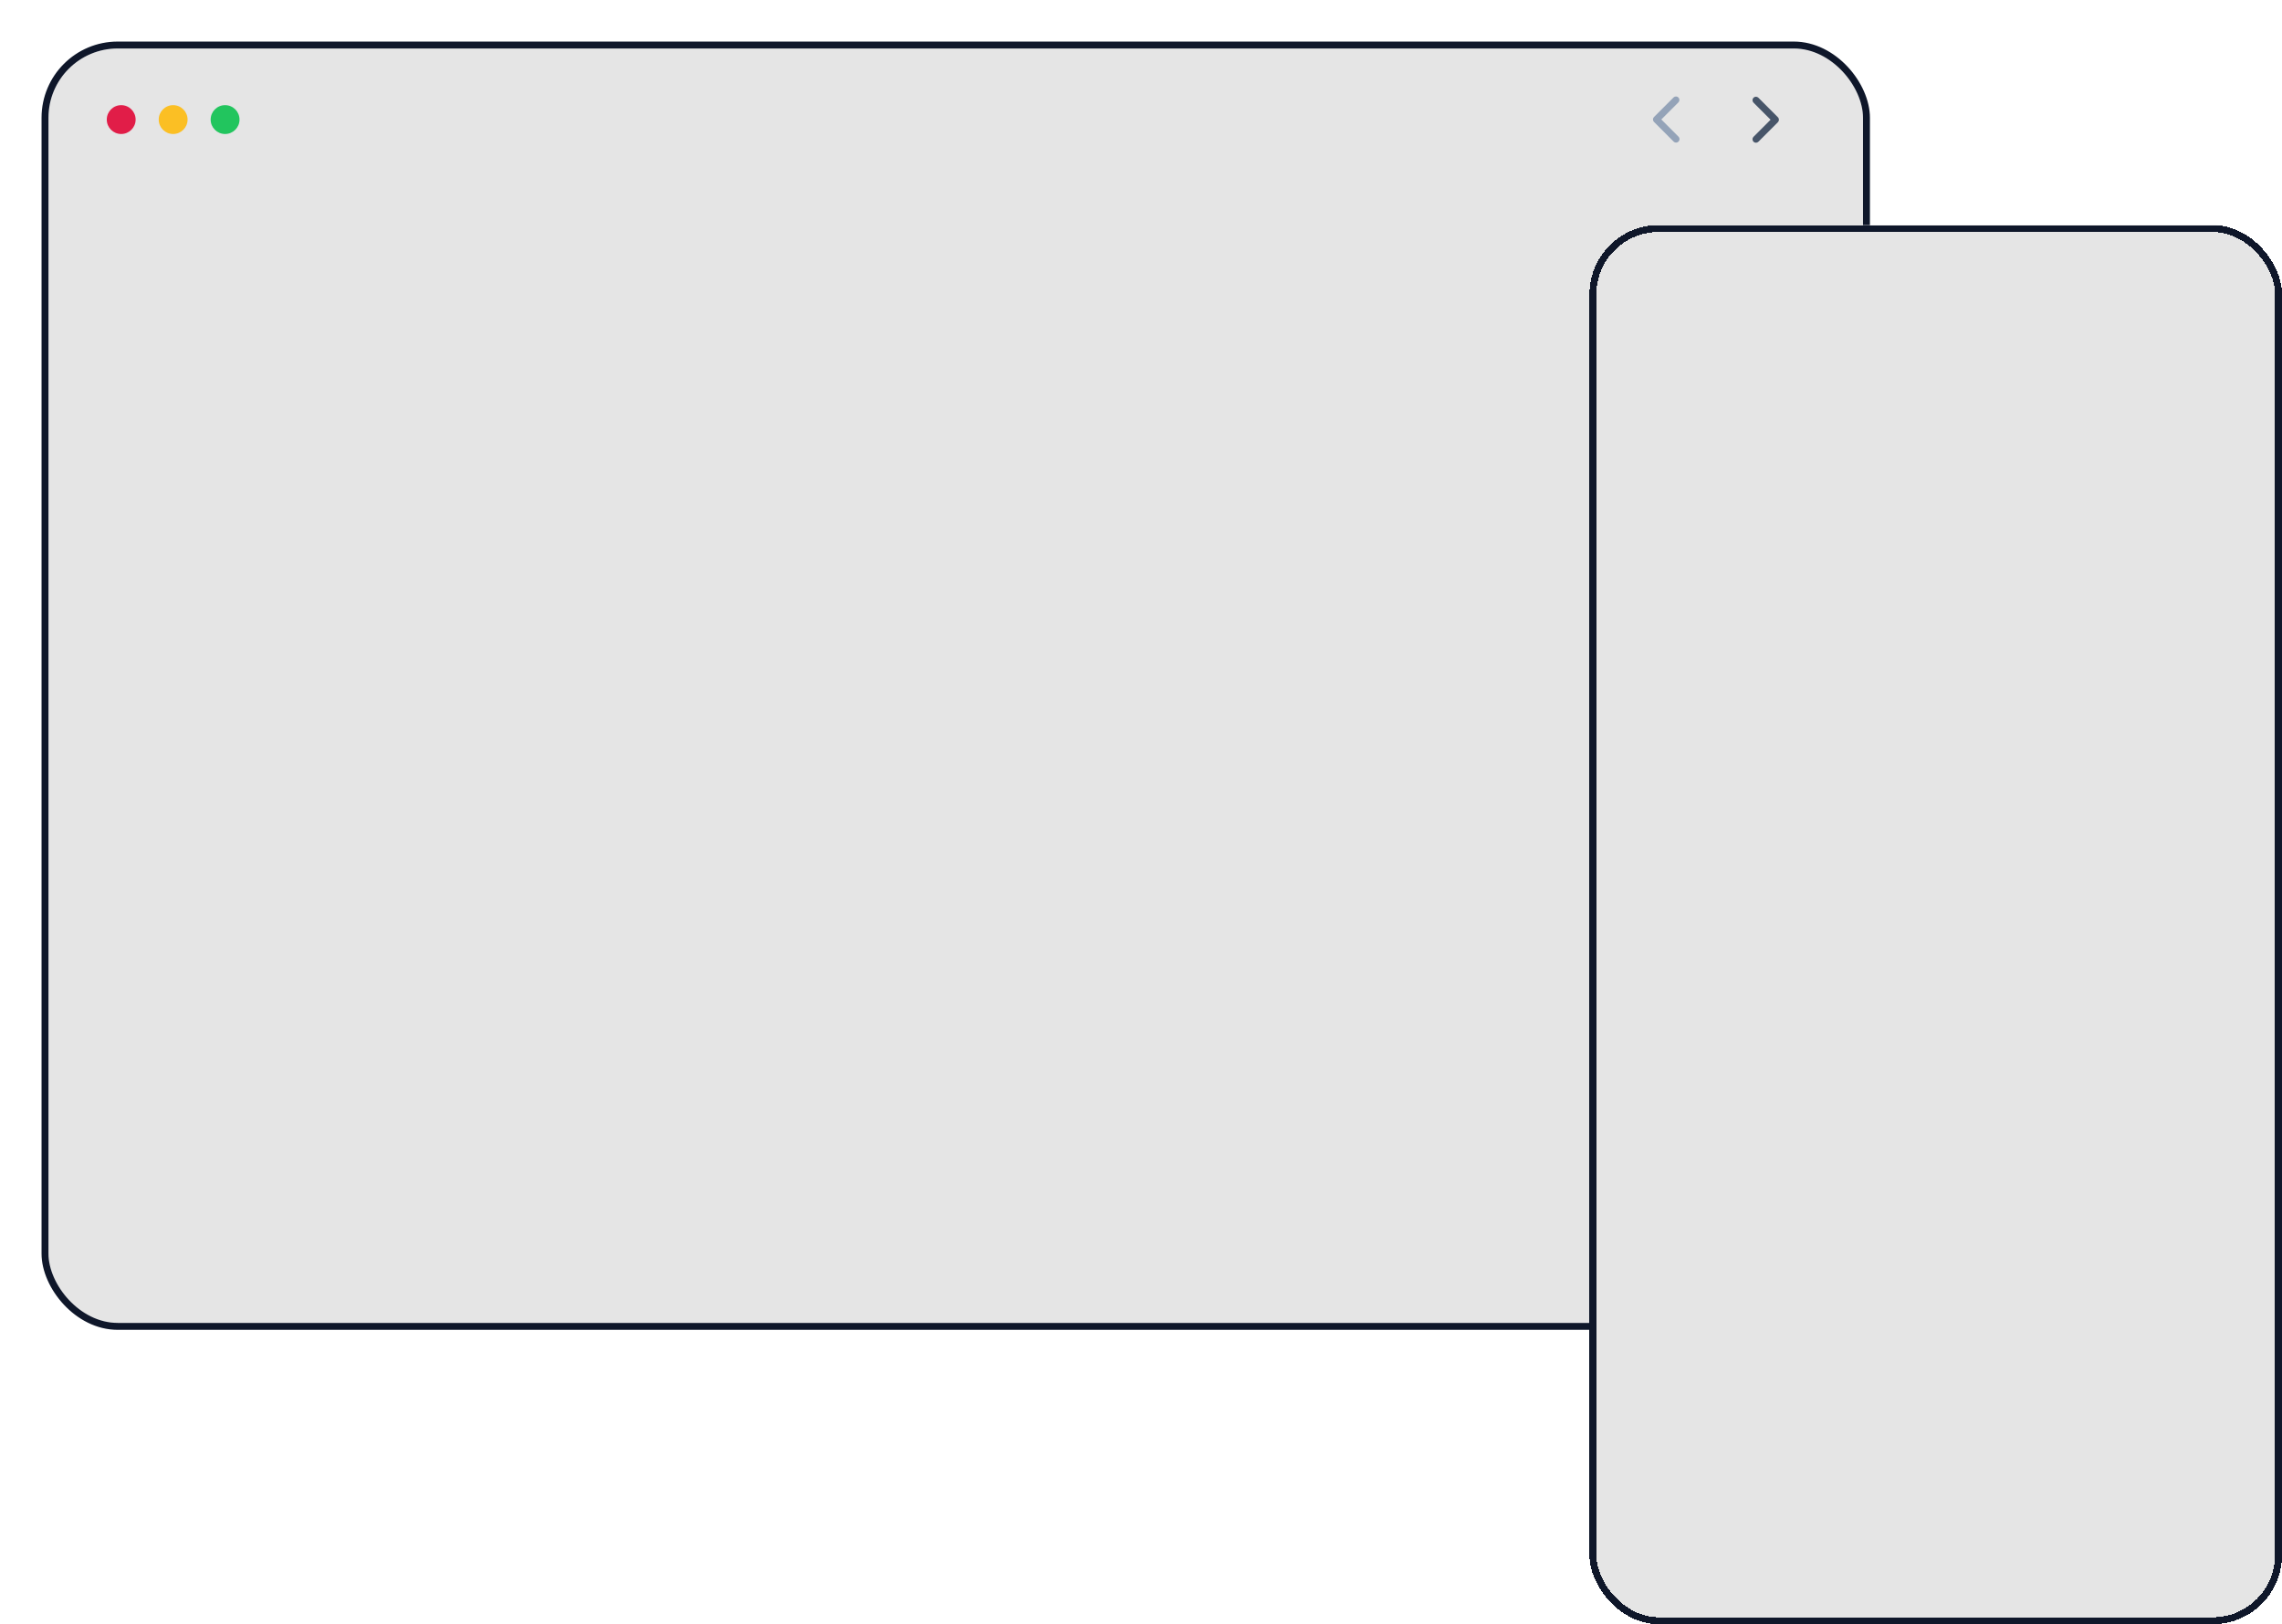
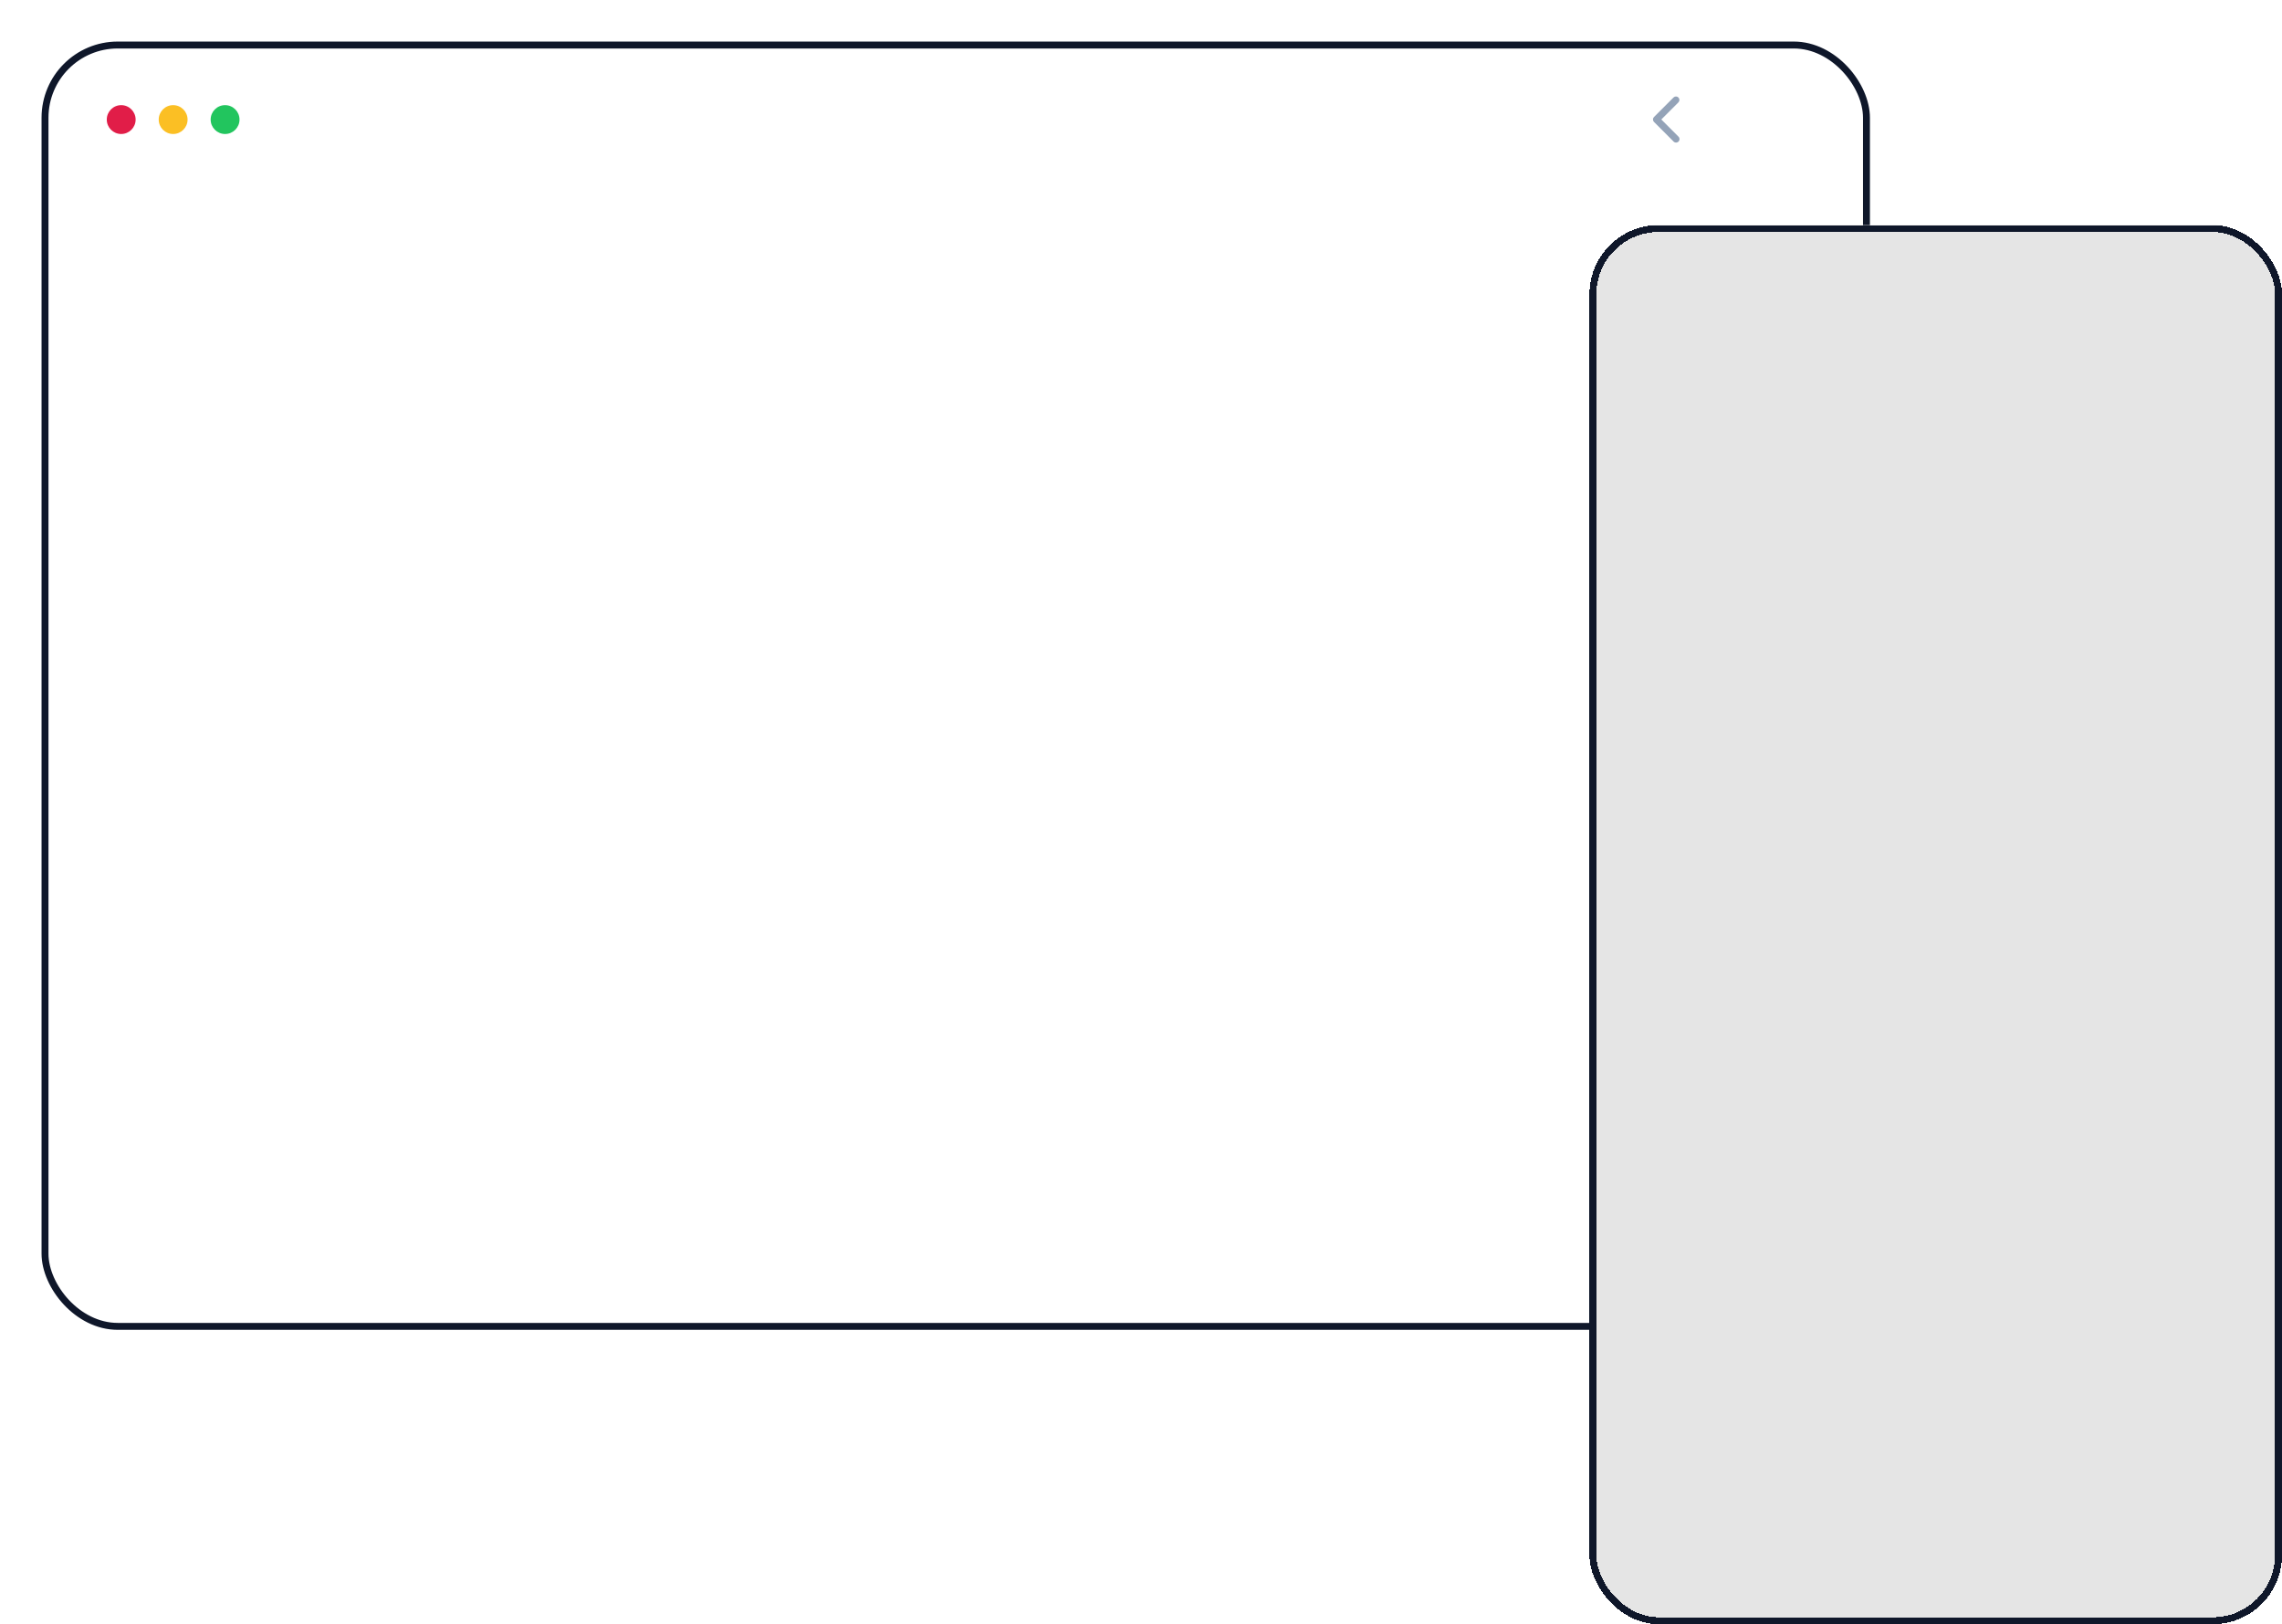
<svg xmlns="http://www.w3.org/2000/svg" width="659" height="469" viewBox="0 0 659 469" fill="none">
  <g filter="url(#filter0_d_43_2)">
-     <rect x="2" y="2" width="524" height="368" rx="20" fill="#E5E5E5" />
    <rect x="1" y="1" width="526" height="370" rx="21" stroke="#0F172A" stroke-width="2" />
    <path d="M23 26.694C20.699 26.694 18.834 24.828 18.834 22.527C18.834 20.226 20.699 18.36 23 18.36C25.301 18.36 27.167 20.226 27.167 22.527C27.167 24.828 25.301 26.694 23 26.694Z" fill="#E11D48" />
    <path d="M38 26.694C35.699 26.694 33.834 24.828 33.834 22.527C33.834 20.226 35.699 18.36 38 18.36C40.301 18.36 42.167 20.226 42.167 22.527C42.167 24.828 40.301 26.694 38 26.694Z" fill="#FBBF24" />
    <path d="M53 26.694C50.699 26.694 48.834 24.828 48.834 22.527C48.834 20.226 50.699 18.36 53 18.36C55.301 18.36 57.167 20.226 57.167 22.527C57.167 24.828 55.301 26.694 53 26.694Z" fill="#22C55E" />
    <path d="M467.757 22.5L472.707 27.45C472.803 27.542 472.879 27.652 472.931 27.774C472.984 27.896 473.011 28.028 473.012 28.16C473.013 28.293 472.988 28.425 472.938 28.548C472.888 28.671 472.813 28.782 472.719 28.876C472.626 28.97 472.514 29.044 472.391 29.095C472.268 29.145 472.136 29.17 472.004 29.169C471.871 29.168 471.74 29.14 471.618 29.088C471.496 29.036 471.385 28.959 471.293 28.864L465.636 23.207C465.449 23.019 465.343 22.765 465.343 22.5C465.343 22.235 465.449 21.98 465.636 21.793L471.293 16.136C471.482 15.954 471.734 15.853 471.996 15.855C472.259 15.857 472.509 15.963 472.695 16.148C472.88 16.334 472.985 16.584 472.988 16.846C472.99 17.109 472.889 17.361 472.707 17.55L467.757 22.5Z" fill="#94A3B8" />
-     <path d="M499.314 22.571L494.364 17.621C494.182 17.432 494.081 17.18 494.084 16.918C494.086 16.655 494.191 16.405 494.376 16.219C494.562 16.034 494.813 15.929 495.075 15.926C495.337 15.924 495.59 16.025 495.778 16.207L501.435 21.864C501.623 22.052 501.728 22.306 501.728 22.571C501.728 22.836 501.623 23.09 501.435 23.278L495.778 28.935C495.59 29.117 495.337 29.218 495.075 29.216C494.813 29.213 494.562 29.108 494.376 28.923C494.191 28.737 494.086 28.487 494.084 28.224C494.081 27.962 494.182 27.71 494.364 27.521L499.314 22.571Z" fill="#475569" />
  </g>
  <g filter="url(#filter1_d_43_2)">
    <g clip-path="url(#clip0_43_2)">
      <path d="M447 53H647V457H447V53Z" fill="#E5E5E5" />
    </g>
    <rect x="448" y="54" width="198" height="402" rx="19" stroke="#0F172A" stroke-width="2" shape-rendering="crispEdges" />
  </g>
  <defs>
    <filter id="filter0_d_43_2" x="0" y="0" width="540" height="384" filterUnits="userSpaceOnUse" color-interpolation-filters="sRGB">
      <feFlood flood-opacity="0" result="BackgroundImageFix" />
      <feColorMatrix in="SourceAlpha" type="matrix" values="0 0 0 0 0 0 0 0 0 0 0 0 0 0 0 0 0 0 127 0" result="hardAlpha" />
      <feOffset dx="12" dy="12" />
      <feColorMatrix type="matrix" values="0 0 0 0 0.059 0 0 0 0 0.09 0 0 0 0 0.165 0 0 0 1 0" />
      <feBlend mode="normal" in2="BackgroundImageFix" result="effect1_dropShadow_43_2" />
      <feBlend mode="normal" in="SourceGraphic" in2="effect1_dropShadow_43_2" result="shape" />
    </filter>
    <filter id="filter1_d_43_2" x="447" y="53" width="212" height="416" filterUnits="userSpaceOnUse" color-interpolation-filters="sRGB">
      <feFlood flood-opacity="0" result="BackgroundImageFix" />
      <feColorMatrix in="SourceAlpha" type="matrix" values="0 0 0 0 0 0 0 0 0 0 0 0 0 0 0 0 0 0 127 0" result="hardAlpha" />
      <feOffset dx="12" dy="12" />
      <feComposite in2="hardAlpha" operator="out" />
      <feColorMatrix type="matrix" values="0 0 0 0 0.059 0 0 0 0 0.09 0 0 0 0 0.165 0 0 0 1 0" />
      <feBlend mode="normal" in2="BackgroundImageFix" result="effect1_dropShadow_43_2" />
      <feBlend mode="normal" in="SourceGraphic" in2="effect1_dropShadow_43_2" result="shape" />
    </filter>
    <clipPath id="clip0_43_2">
      <rect x="447" y="53" width="200" height="404" rx="20" fill="white" />
    </clipPath>
  </defs>
</svg>